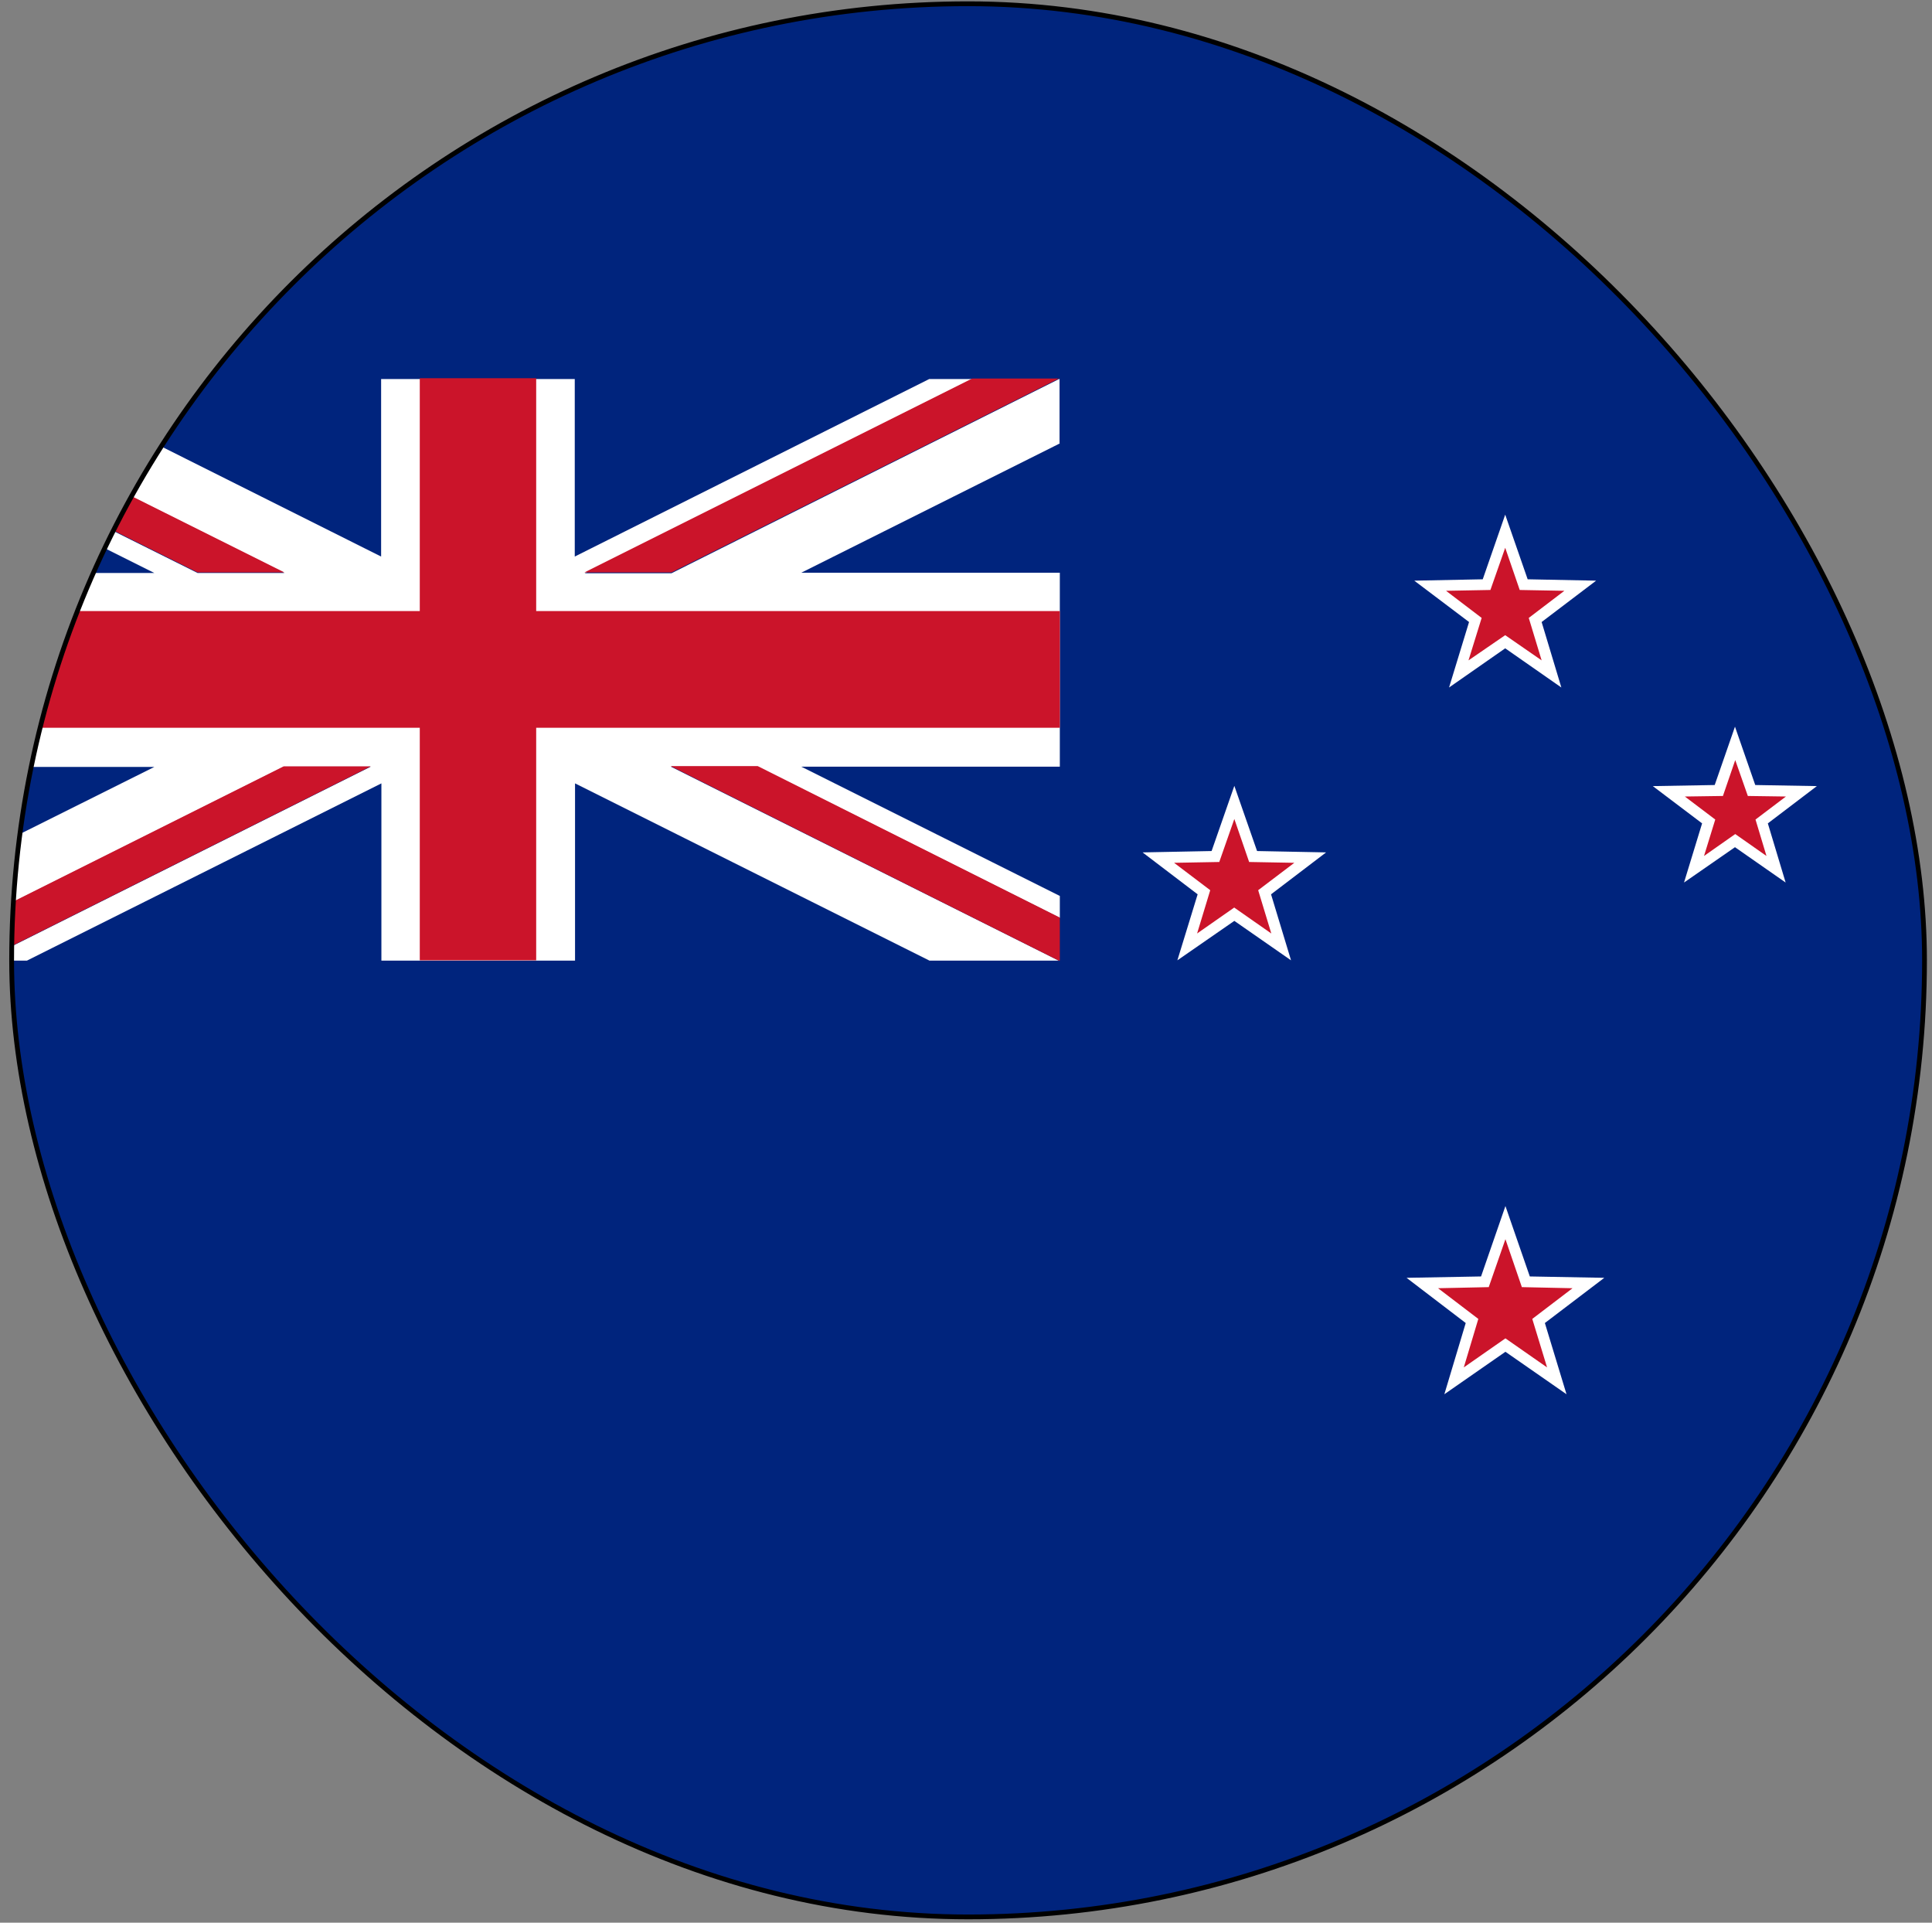
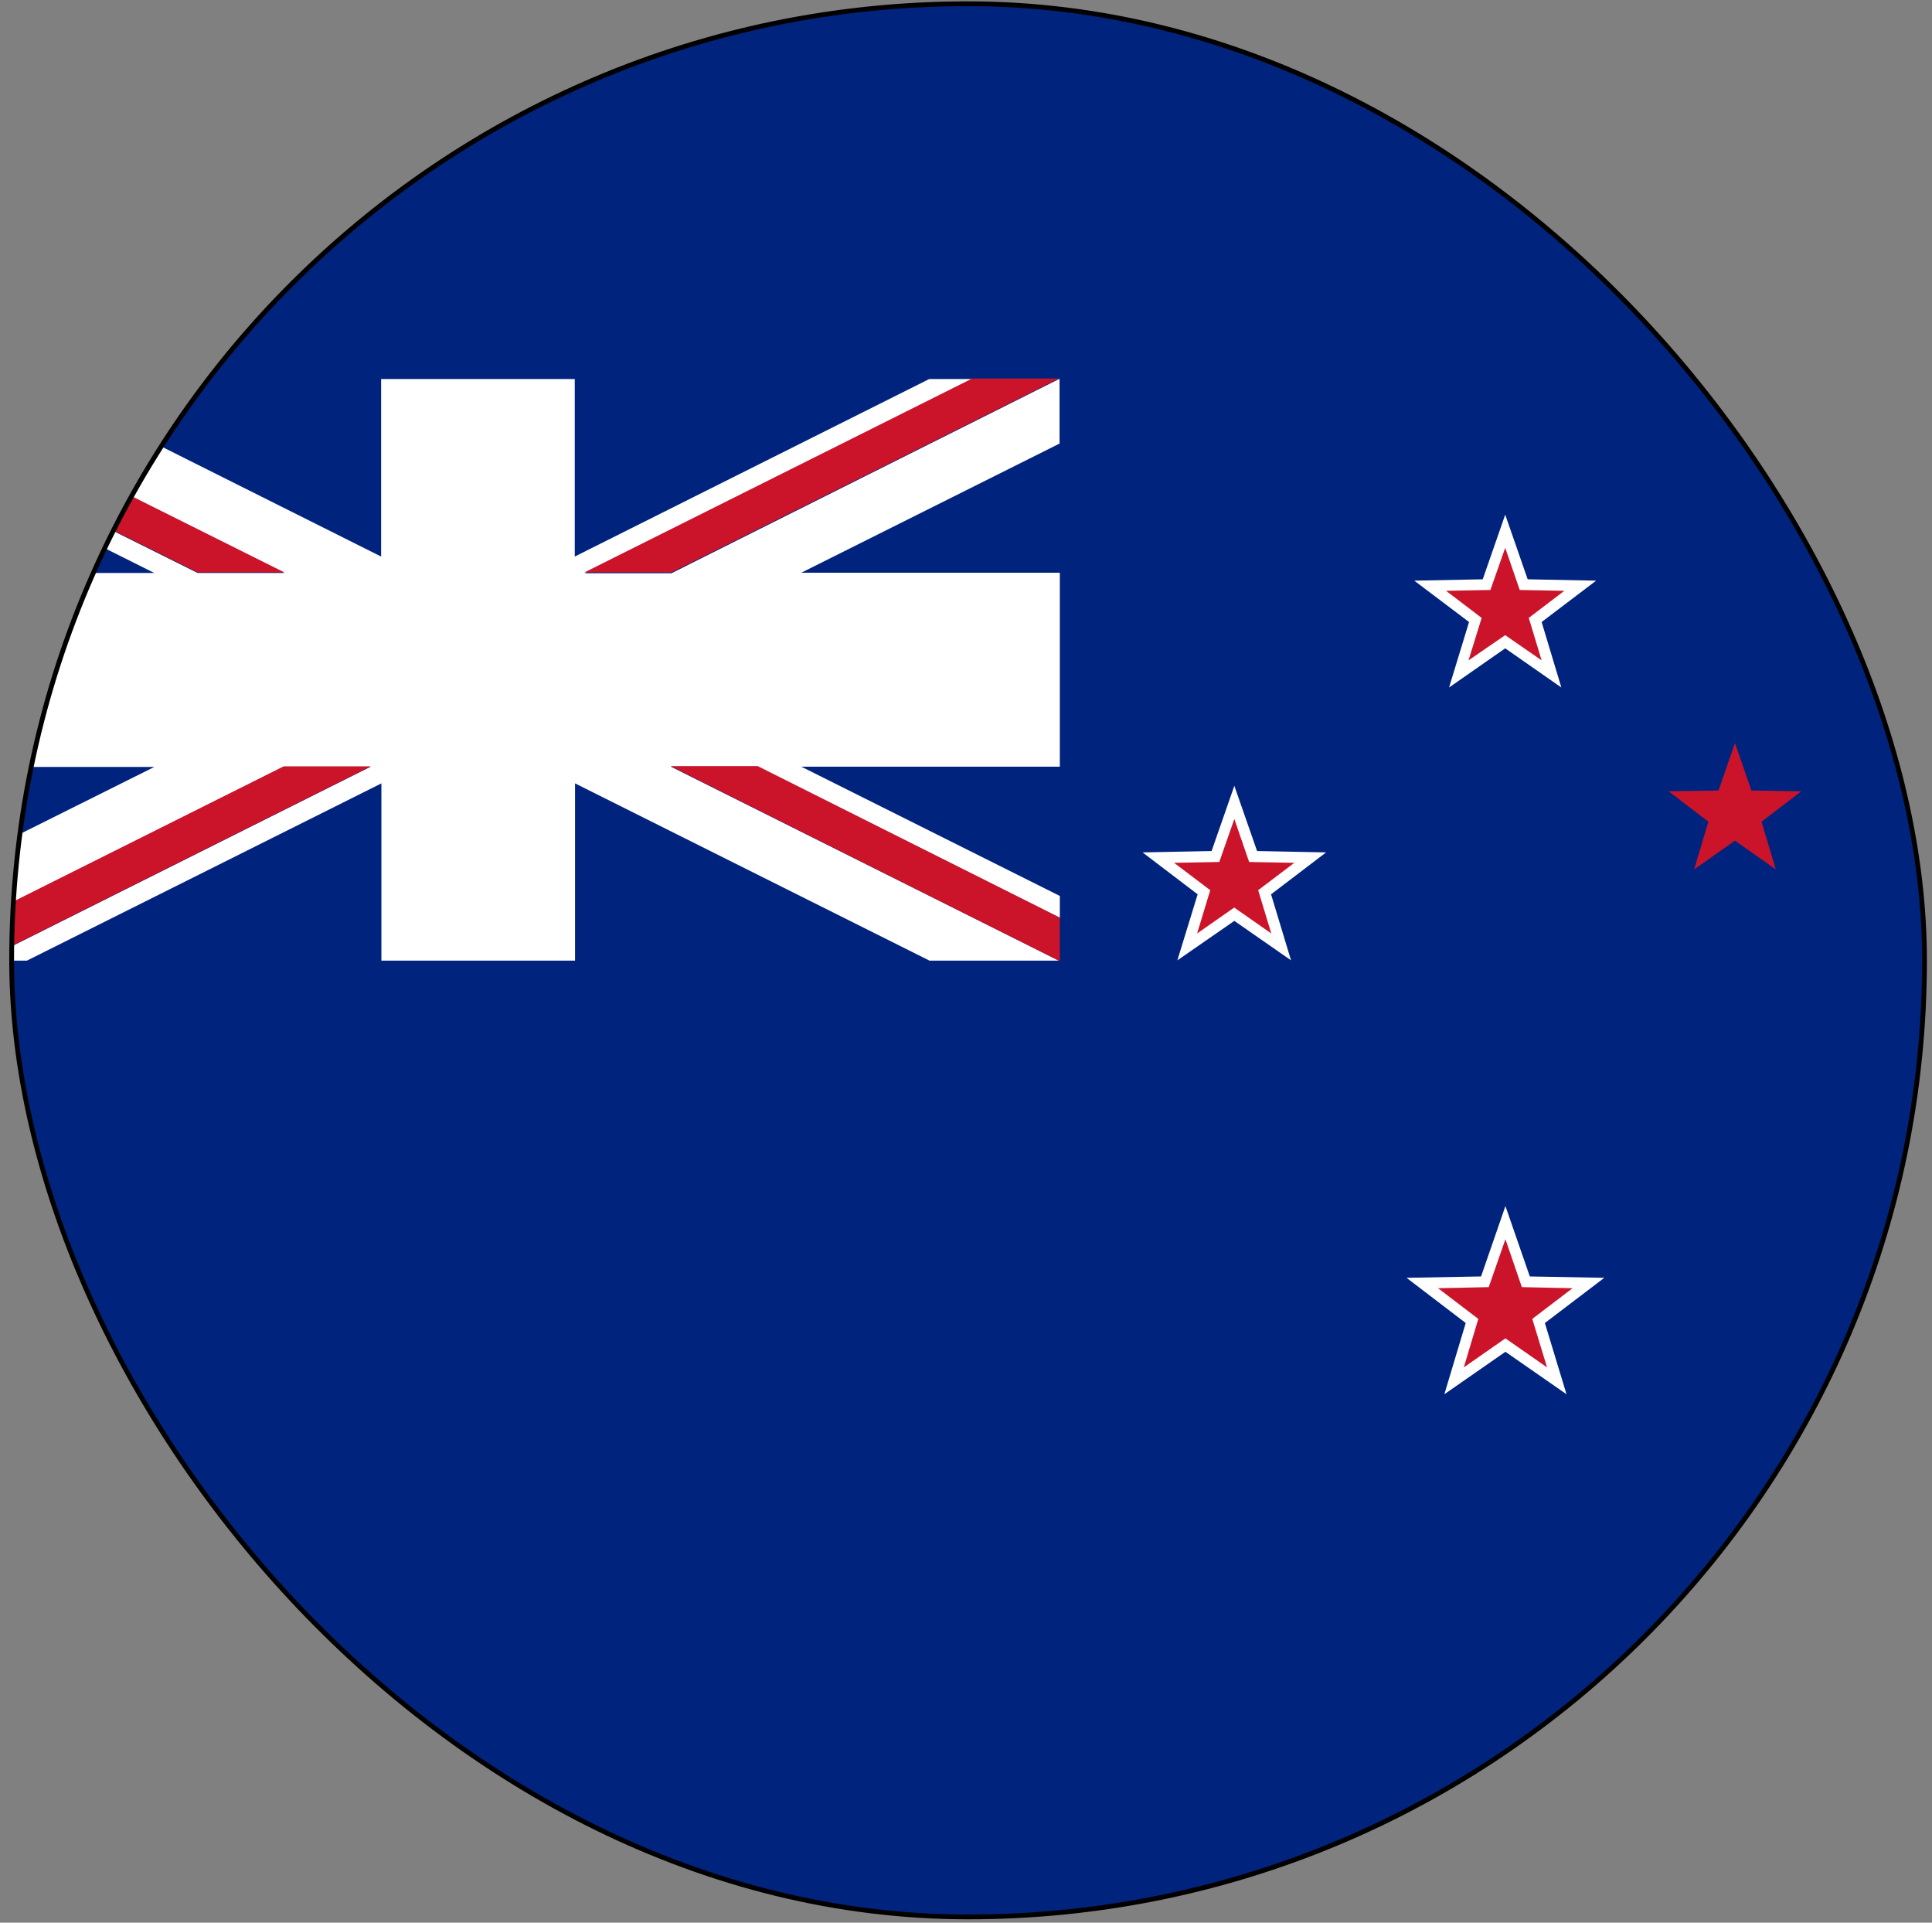
<svg xmlns="http://www.w3.org/2000/svg" width="202" height="201" viewBox="0 0 202 201" fill="none">
  <rect x="0" y="0" width="202" height="201" fill="#808080" stroke="none" />
  <g clip-path="url(#clip0_3695_130322)">
-     <path d="M153.563 48.617C186.009 81.092 188.844 131.092 159.863 160.101C130.854 189.11 80.854 186.275 48.38 153.801C15.935 121.326 13.071 71.327 42.08 42.318C71.089 13.337 121.089 16.172 153.563 48.617Z" fill="black" />
    <path d="M180.512 39.569C162.213 15.771 133.462 0.393 101.188 0.393C68.914 0.393 40.191 15.771 21.893 39.569C20.117 41.859 18.485 44.208 16.91 46.642C15.822 48.36 14.791 50.107 13.788 51.882C13.101 53.056 12.5 54.23 11.87 55.462C11.555 56.035 11.268 56.664 10.982 57.266C10.581 58.125 10.18 58.984 9.779 59.843C9.207 61.189 8.605 62.535 8.09 63.881C6.543 67.833 5.226 71.9 4.195 76.081C3.851 77.398 3.536 78.743 3.25 80.118C2.792 82.438 2.362 84.786 2.047 87.134C1.732 89.483 1.503 91.859 1.36 94.236C1.274 95.754 1.217 97.329 1.217 98.875C1.217 99.362 1.217 99.849 1.217 100.365C1.217 123.245 8.949 144.322 21.921 161.218C40.22 185.015 68.972 200.393 101.217 200.393C133.462 200.393 162.242 185.015 180.541 161.218C193.513 144.351 201.216 123.245 201.216 100.365C201.216 77.484 193.513 56.407 180.541 39.54L180.512 39.569Z" fill="#00247D" />
    <path d="M16.139 80.118L2.078 87.134C2.393 84.786 2.794 82.409 3.281 80.118H16.167H16.139Z" fill="#00247D" />
    <path d="M39.848 39.568V58.125L16.91 46.642C18.485 44.208 20.117 41.859 21.893 39.568H39.848Z" fill="#00247D" />
-     <path d="M16.137 59.843H9.779C10.152 58.956 10.552 58.125 10.982 57.266L16.137 59.843Z" fill="#00247D" />
    <path d="M110.809 59.843V46.355L83.775 59.843H110.809Z" fill="#00247D" />
    <path d="M97.152 39.568H60.096V58.125L97.152 39.568Z" fill="#00247D" />
    <path d="M110.809 93.635V80.089H83.775L110.809 93.635Z" fill="#00247D" />
    <path d="M2.793 100.422H39.849V81.836L2.793 100.422Z" fill="#00247D" />
    <path d="M60.096 100.422H97.152L60.096 81.836V100.422Z" fill="#00247D" />
    <path d="M110.81 46.355L83.777 59.872H110.81V80.147H83.777L110.81 93.663V95.954L79.224 80.147H70.146L110.695 100.422H97.179L60.123 81.894V100.422H39.877V81.894L2.82 100.422H1.217C1.217 99.935 1.217 99.448 1.217 98.933L38.76 80.147H29.682L1.389 94.294C1.532 91.888 1.761 89.511 2.076 87.192L16.137 80.175H3.25C3.536 78.801 3.851 77.455 4.195 76.138C5.226 71.957 6.543 67.89 8.09 63.938C8.634 62.592 9.207 61.247 9.779 59.901H16.137L10.982 57.323C11.268 56.722 11.555 56.12 11.87 55.519L20.661 59.901H29.739L13.788 51.94C14.762 50.164 15.822 48.389 16.91 46.699L39.848 58.182V39.626H60.094V58.182L97.15 39.626H101.646L61.125 59.929H70.203L110.724 39.626H110.781V46.412L110.81 46.355Z" fill="white" />
    <path d="M29.741 59.843H20.663L11.871 55.462C12.473 54.23 13.102 53.028 13.79 51.882L29.741 59.843Z" fill="#CB142A" />
    <path d="M70.117 80.089L110.696 100.422H110.81V95.926L79.224 80.089H70.117Z" fill="#CB142A" />
    <path d="M61.098 59.843H70.204L110.725 39.568H101.647L61.098 59.843Z" fill="#CB142A" />
    <path d="M38.76 80.118L1.217 98.904C1.217 97.358 1.274 95.782 1.36 94.265L29.653 80.118H38.731H38.76Z" fill="#CB142A" />
-     <path d="M110.814 63.881V76.081H56.061V100.393H43.89V76.081H4.199C5.23 71.9 6.547 67.833 8.094 63.881H43.89V39.54H56.061V63.881H110.814Z" fill="#CB142A" />
    <path d="M157.401 140.599L152.017 144.351L153.907 138.079L148.695 134.127L155.224 133.984L157.401 127.827L159.549 133.984L166.078 134.127L160.866 138.079L162.756 144.351L157.401 140.599Z" fill="#CB142A" />
    <path d="M167.738 133.583L159.949 133.44L157.4 126.08L154.852 133.44L147.062 133.583L153.248 138.308L151.014 145.754L157.4 141.315L163.786 145.754L161.524 138.308L167.738 133.583ZM157.4 139.912L153.048 142.947L154.565 137.879L150.356 134.671L155.654 134.557L157.4 129.545L159.118 134.557L164.416 134.671L160.207 137.879L161.753 142.947L157.4 139.912Z" fill="white" />
    <path d="M157.404 67.089L152.536 70.468L154.254 64.826L149.529 61.247L155.457 61.132L157.404 55.548L159.323 61.132L165.222 61.247L160.526 64.826L162.244 70.468L157.404 67.089Z" fill="#CB142A" />
    <path d="M166.884 60.702L159.725 60.559L157.377 53.801L155.028 60.559L147.869 60.702L153.596 65.026L151.506 71.871L157.377 67.776L163.247 71.871L161.185 65.026L166.884 60.702ZM157.377 66.401L153.539 69.035L154.914 64.597L151.191 61.762L155.83 61.676L157.377 57.266L158.894 61.676L163.562 61.762L159.839 64.597L161.185 69.035L157.377 66.401Z" fill="white" />
    <path d="M129.084 95.553L124.159 98.99L125.877 93.263L121.123 89.626L127.108 89.511L129.084 83.87L131.031 89.511L137.016 89.626L132.234 93.263L133.981 98.99L129.084 95.553Z" fill="#CB142A" />
    <path d="M138.65 89.11L131.433 88.967L129.056 82.152L126.679 88.967L119.463 89.11L125.219 93.492L123.1 100.393L129.056 96.269L134.984 100.393L132.894 93.492L138.65 89.11ZM129.056 94.866L125.162 97.587L126.536 93.062L122.756 90.198L127.481 90.112L129.056 85.617L130.603 90.112L135.328 90.198L131.548 93.062L132.922 97.587L129.028 94.866H129.056Z" fill="white" />
    <path d="M181.399 87.879L177.132 90.886L178.621 85.903L174.469 82.724L179.681 82.638L181.399 77.684L183.117 82.638L188.329 82.724L184.177 85.903L185.666 90.886L181.399 87.879Z" fill="#CB142A" />
-     <path d="M189.991 82.18L183.519 82.066L181.4 75.966L179.281 82.066L172.809 82.18L177.963 86.075L176.073 92.26L181.4 88.566L186.697 92.26L184.836 86.075L189.962 82.18H189.991ZM181.428 87.192L178.164 89.482L179.338 85.674L176.159 83.268L180.14 83.211L181.428 79.459L182.745 83.211L186.726 83.268L183.547 85.674L184.693 89.482L181.428 87.192Z" fill="white" />
  </g>
  <rect x="1.217" y="0.393" width="200" height="200" rx="100" stroke="black" stroke-width="0.5" />
  <defs>
    <clipPath id="clip0_3695_130322">
      <rect x="1.217" y="0.393" width="200" height="200" rx="100" fill="white" />
    </clipPath>
  </defs>
</svg>